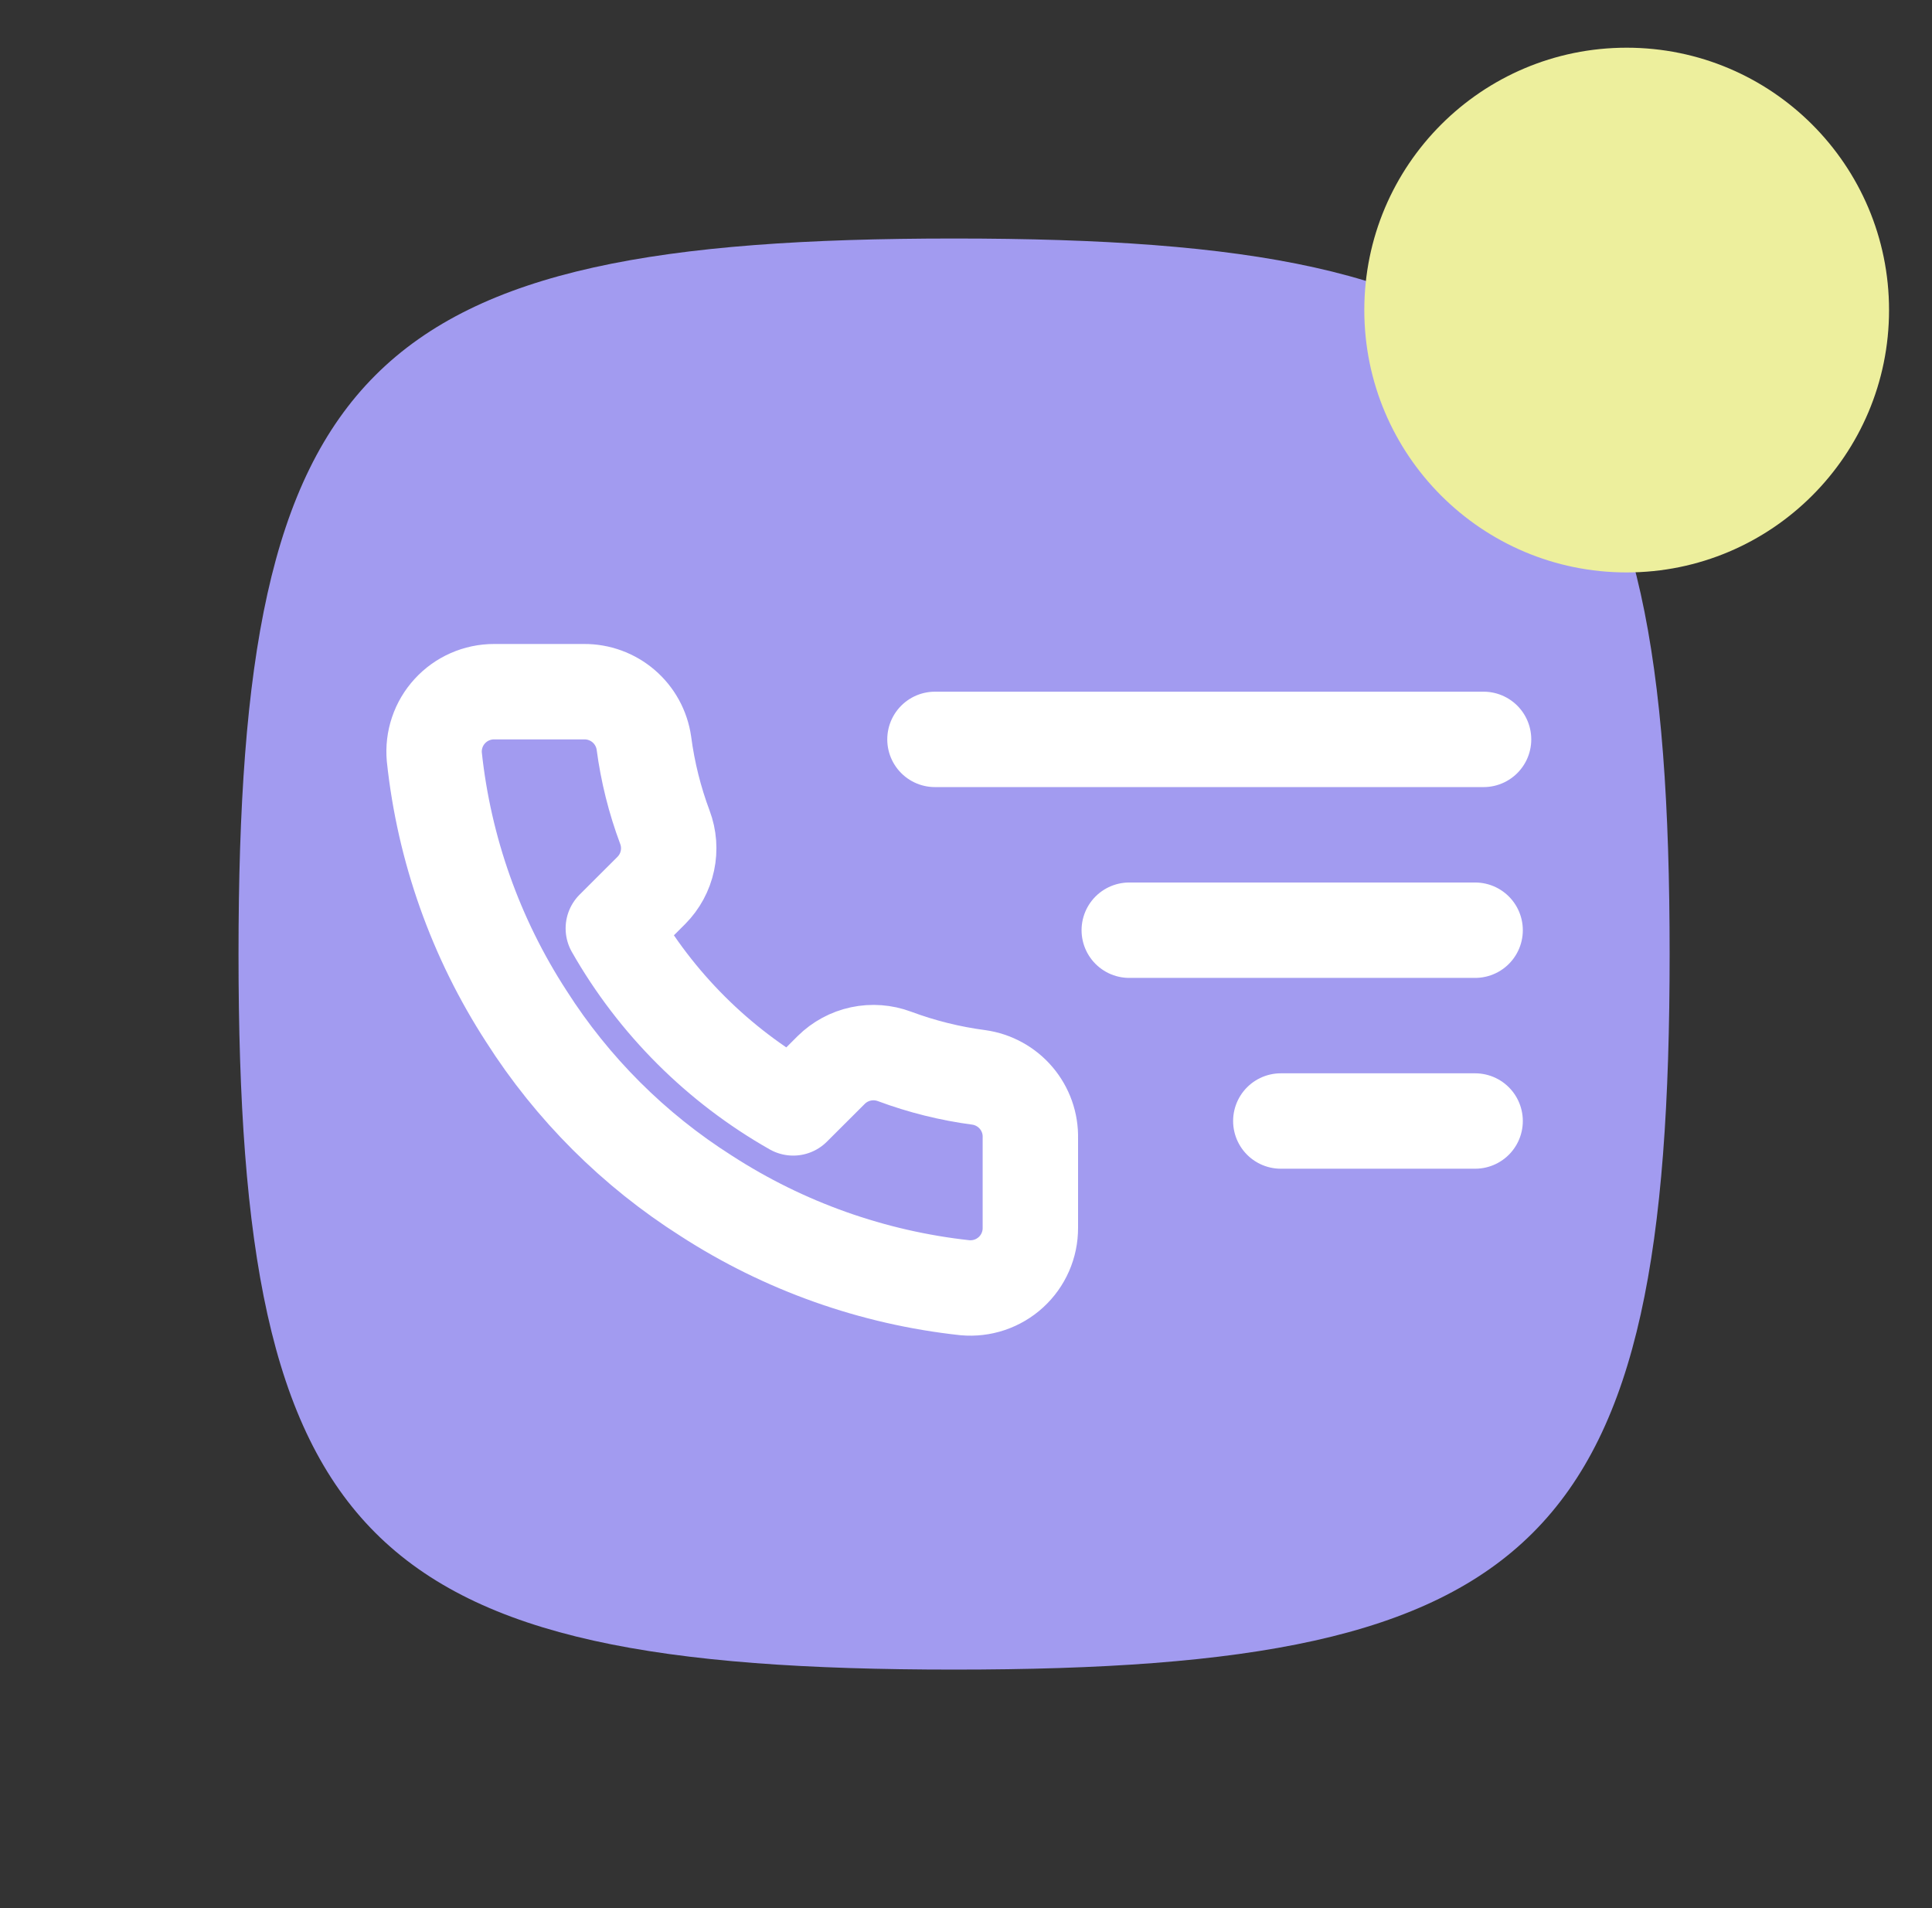
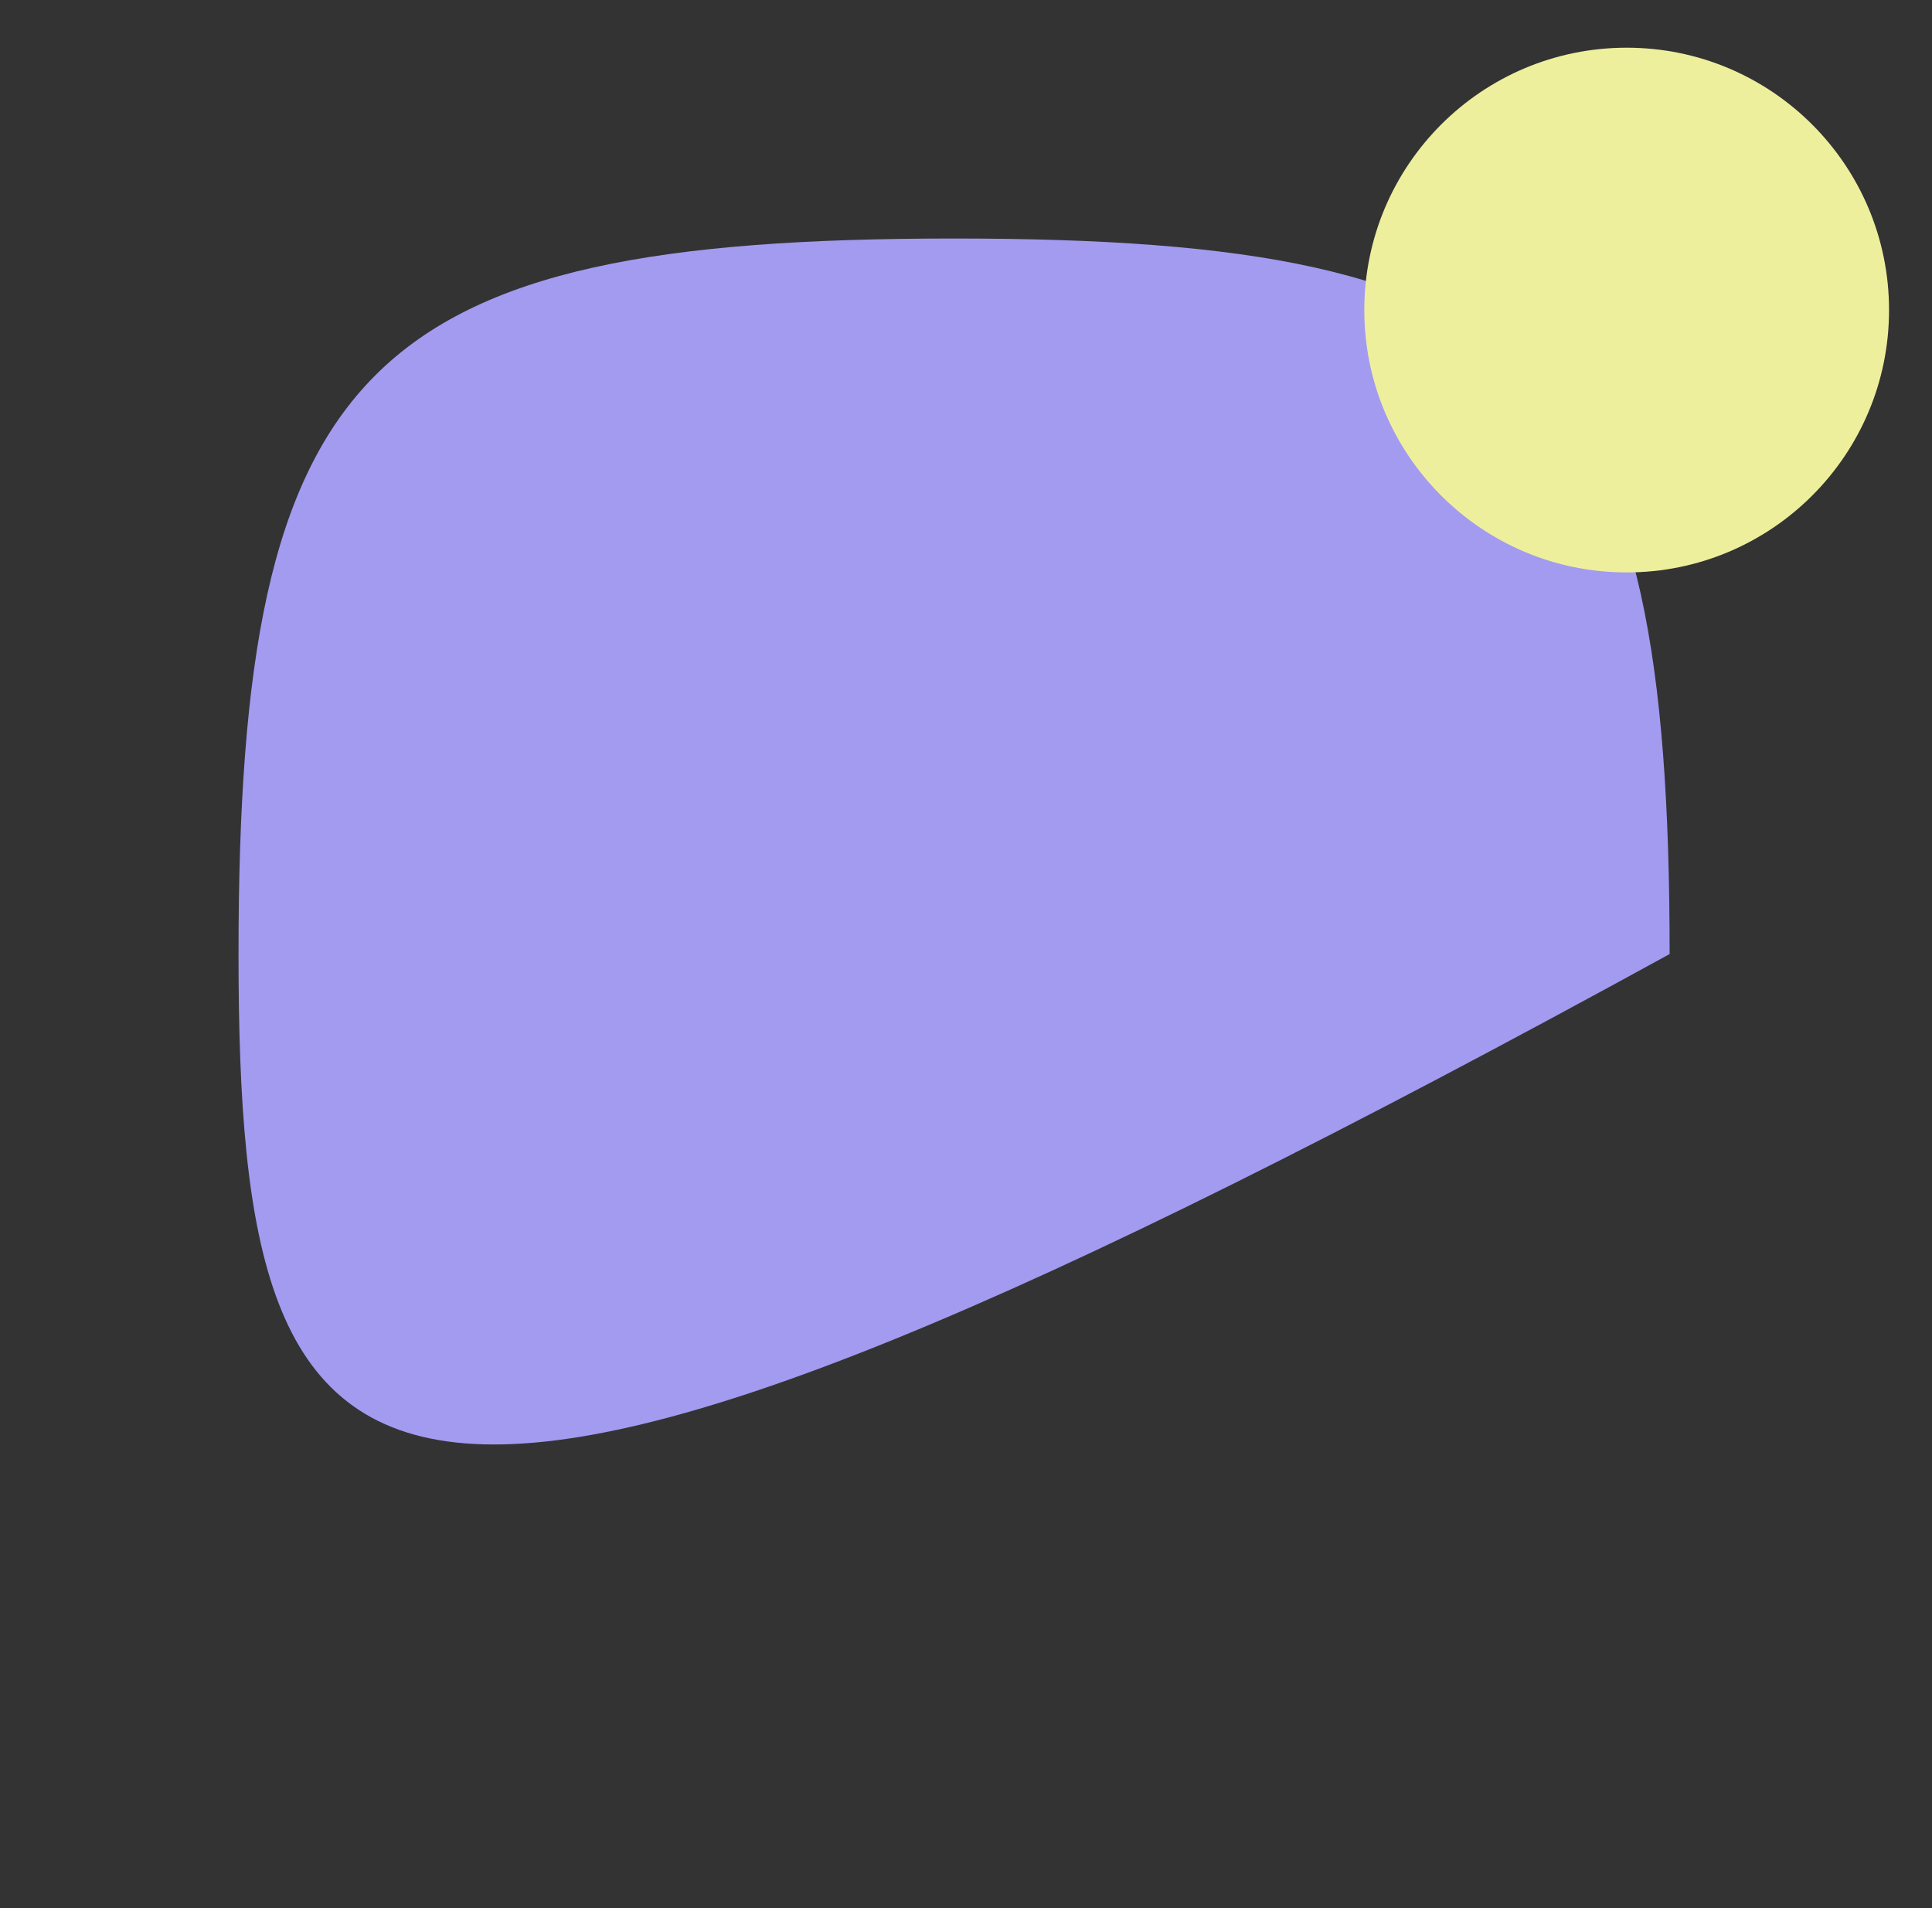
<svg xmlns="http://www.w3.org/2000/svg" width="81" height="80" viewBox="0 0 81 80" fill="none">
  <rect x="0" y="0" width="81" height="80" fill="#333333" stroke="none" />
-   <path d="M10 40C10 15.295 15.295 10 40 10C64.705 10 70 15.295 70 40C70 64.705 64.705 70 40 70C15.295 70 10 64.705 10 40Z" fill="#A29BF0" />
-   <path d="M39.199 31H62.199M47.345 39H61.845M53.699 47H61.845" stroke="white" stroke-width="4" stroke-linecap="round" stroke-linejoin="round" />
-   <path d="M43.198 47.717V51.481C43.2 51.83 43.128 52.176 42.988 52.496C42.848 52.816 42.642 53.104 42.384 53.34C42.126 53.576 41.822 53.756 41.49 53.868C41.158 53.98 40.807 54.021 40.458 53.99C36.59 53.57 32.875 52.251 29.61 50.139C26.573 48.212 23.998 45.643 22.068 42.611C19.944 39.339 18.622 35.613 18.209 31.735C18.178 31.388 18.219 31.038 18.331 30.708C18.442 30.378 18.621 30.075 18.857 29.818C19.092 29.56 19.378 29.355 19.697 29.214C20.017 29.073 20.362 29 20.711 29H24.482C25.092 28.994 25.683 29.21 26.146 29.607C26.608 30.004 26.91 30.555 26.996 31.158C27.155 32.362 27.45 33.545 27.876 34.683C28.045 35.132 28.081 35.62 27.981 36.089C27.881 36.558 27.648 36.989 27.31 37.33L25.714 38.923C27.503 42.064 30.109 44.664 33.256 46.45L34.852 44.857C35.194 44.52 35.625 44.287 36.095 44.187C36.565 44.087 37.054 44.124 37.504 44.292C38.645 44.717 39.83 45.012 41.036 45.171C41.647 45.257 42.205 45.564 42.603 46.033C43.002 46.503 43.214 47.102 43.198 47.717Z" stroke="white" stroke-width="4" stroke-linecap="round" stroke-linejoin="round" />
+   <path d="M10 40C10 15.295 15.295 10 40 10C64.705 10 70 15.295 70 40C15.295 70 10 64.705 10 40Z" fill="#A29BF0" />
  <g style="mix-blend-mode:multiply">
    <circle cx="68.199" cy="13" r="11" fill="#EDEF9D" />
  </g>
</svg>